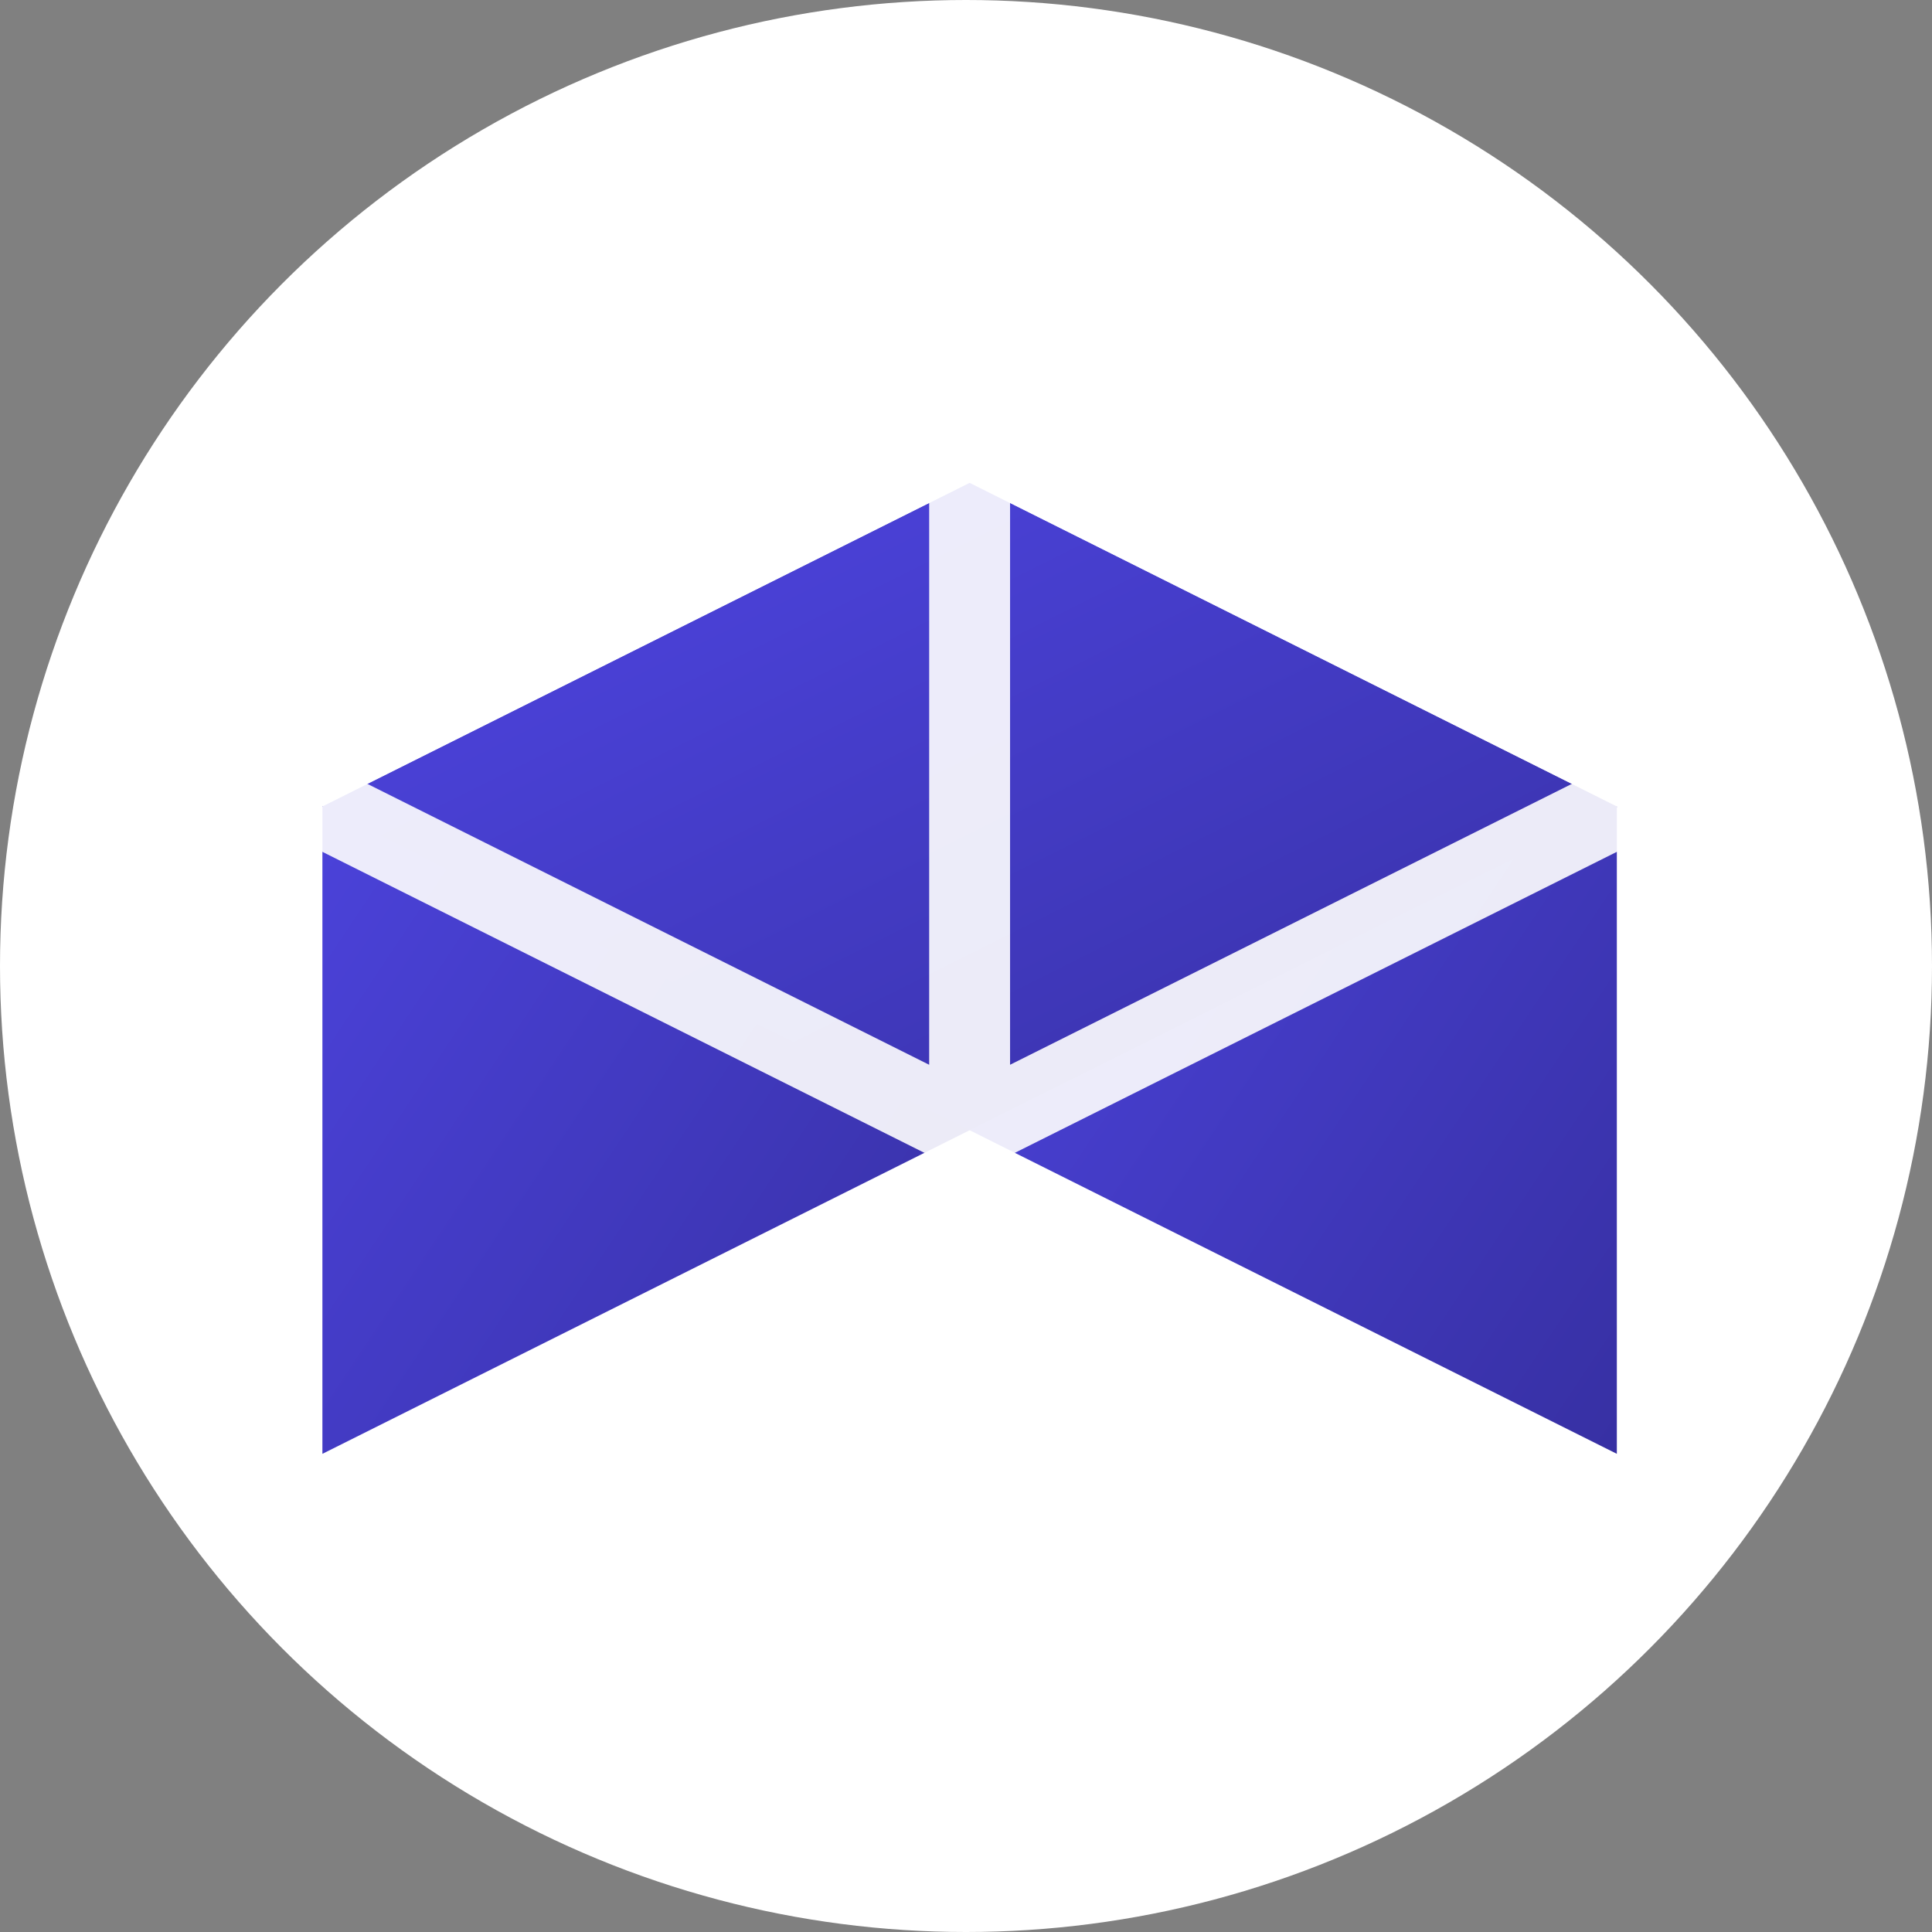
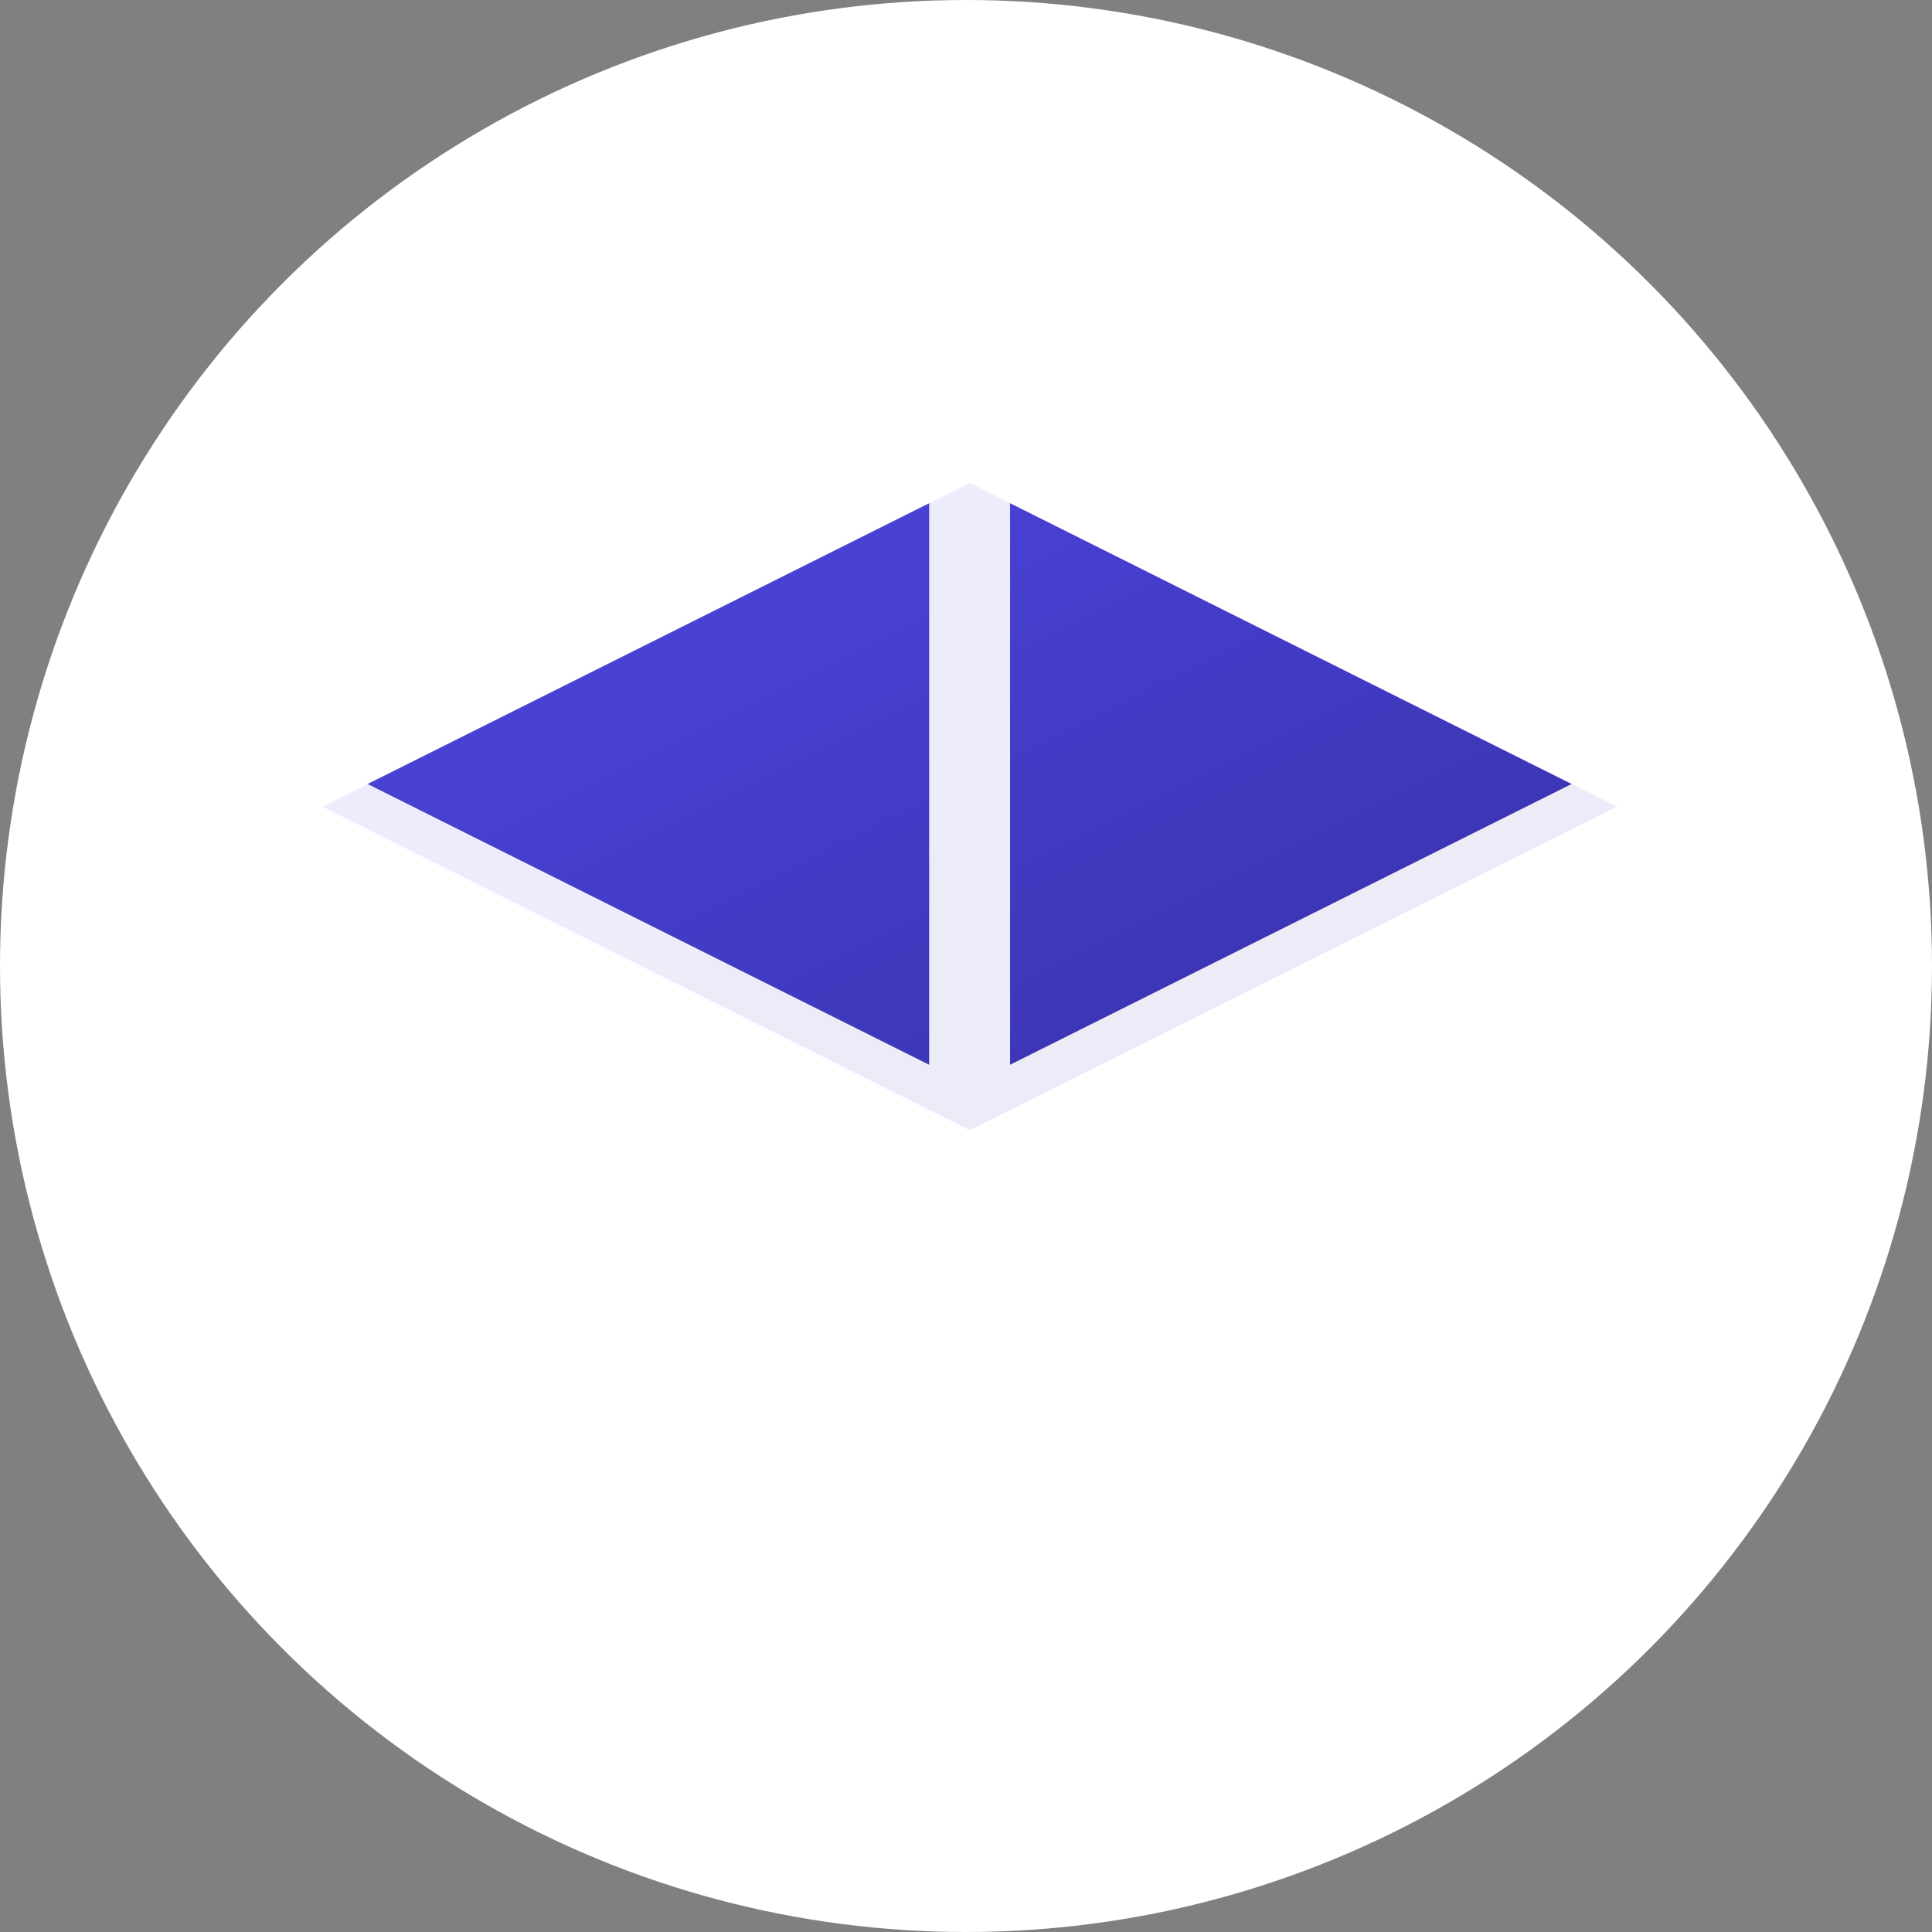
<svg xmlns="http://www.w3.org/2000/svg" width="32" height="32" viewBox="0 0 32 32" fill="none">
  <rect x="0" y="0" width="32" height="32" fill="#808080" stroke="none" />
  <defs>
    <linearGradient id="prodLogoGradient" x1="0%" y1="0%" x2="100%" y2="100%">
      <stop offset="0%" stop-color="#4f46e5" />
      <stop offset="100%" stop-color="#3730a3" />
    </linearGradient>
  </defs>
  <circle cx="16" cy="16" r="16" fill="white" />
  <g transform="translate(4, 8) scale(0.67)">
-     <path d="M2 8L18 0L18 16L2 24L2 8Z" fill="url(#prodLogoGradient)" />
-     <path d="M18 0L34 8L34 24L18 16L18 0Z" fill="url(#prodLogoGradient)" />
    <path d="M2 8L18 0L34 8L18 16L2 8Z" fill="url(#prodLogoGradient)" />
    <path d="M18 0L18 16M2 8L18 16L34 8" stroke="white" stroke-width="2" stroke-opacity="0.9" />
  </g>
</svg>